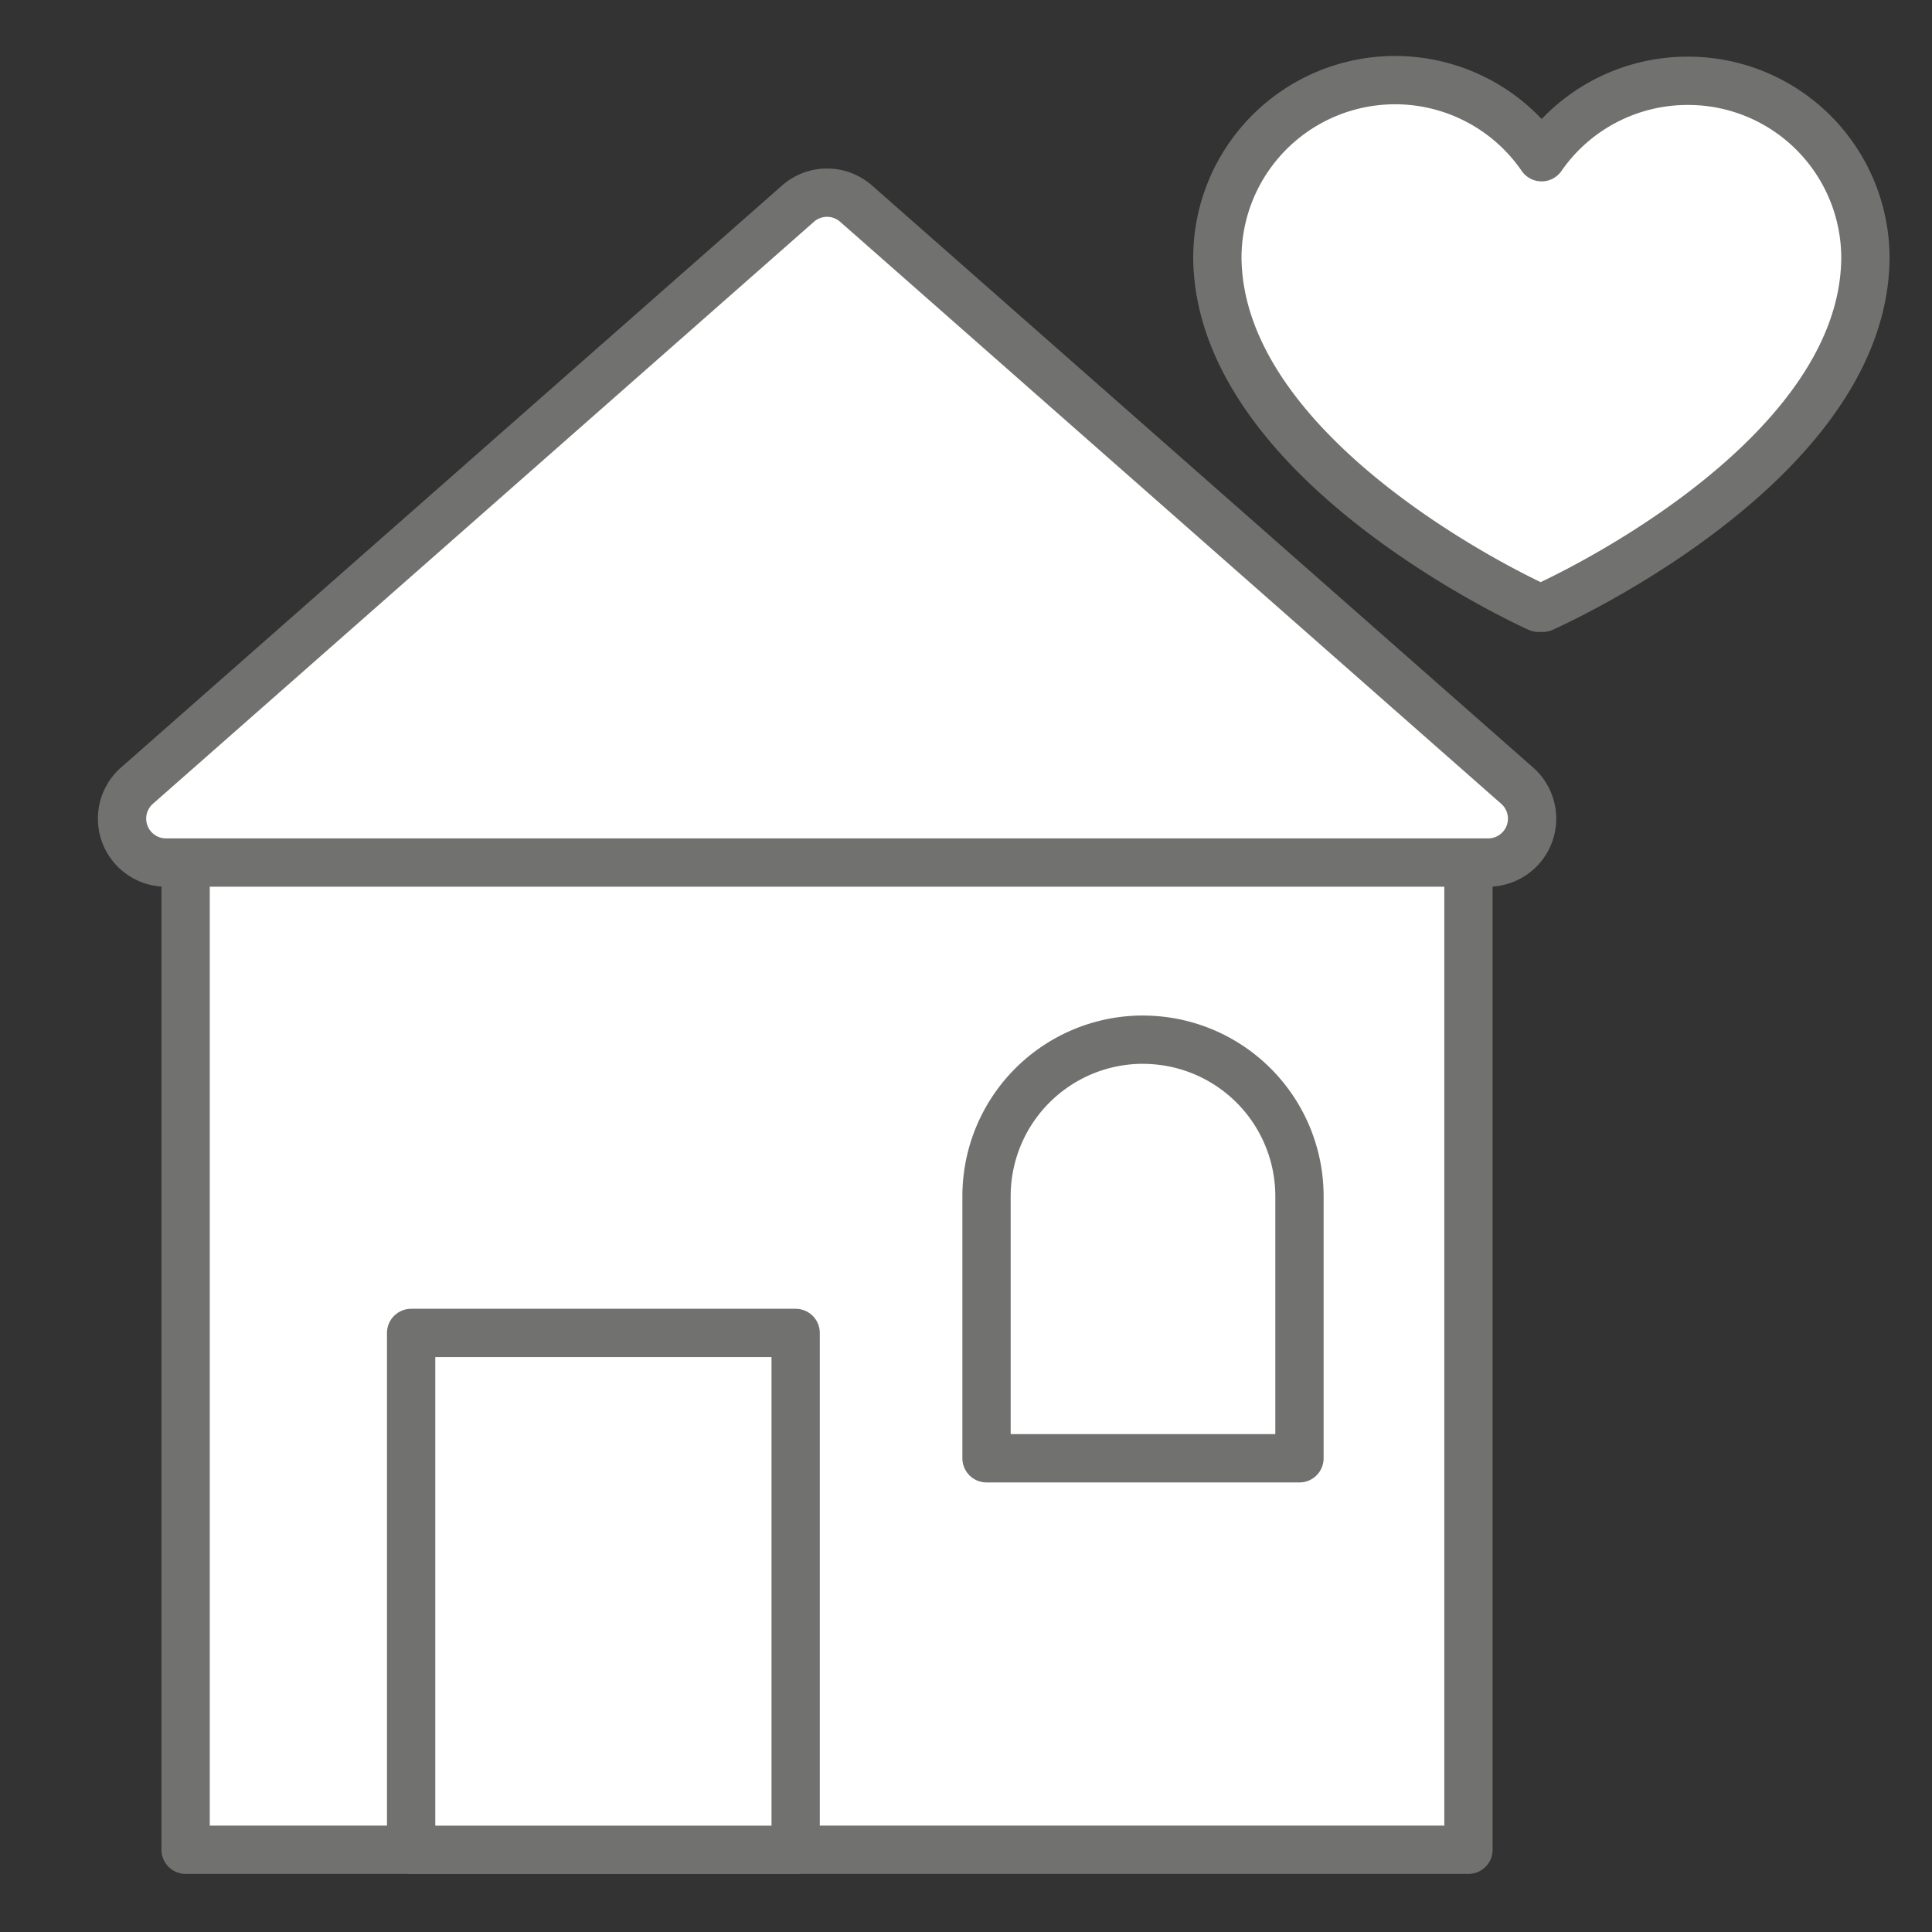
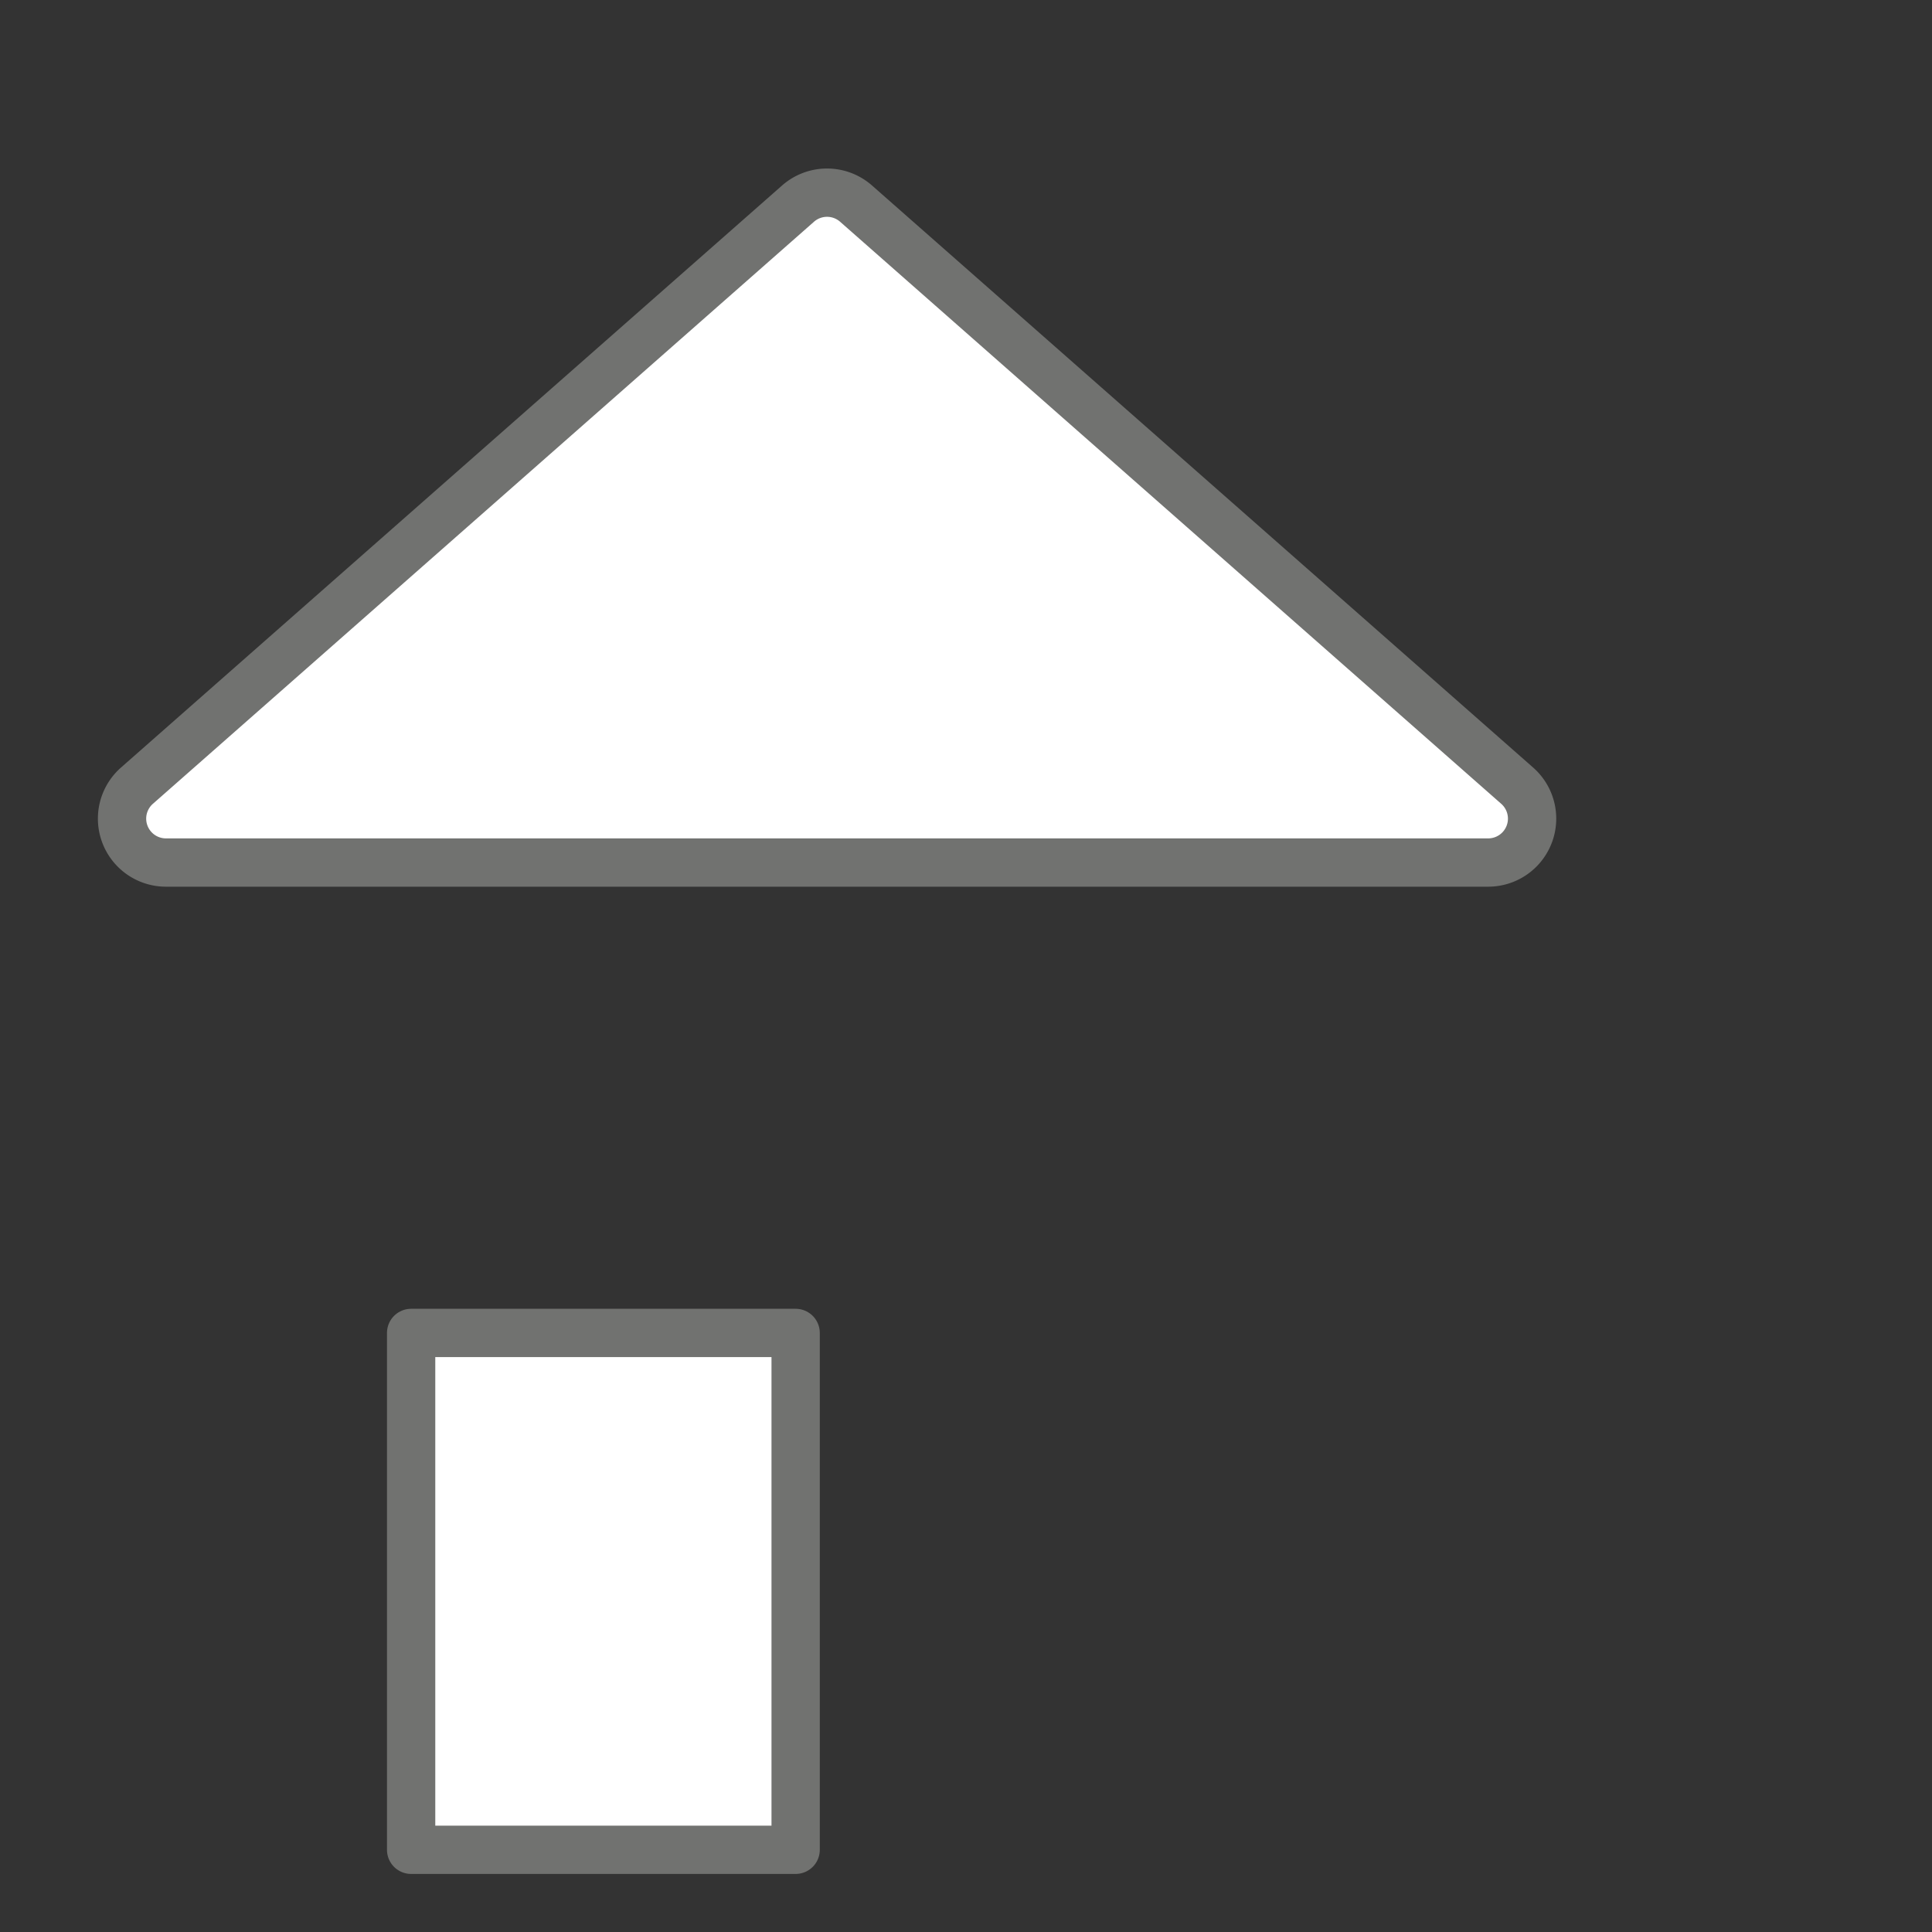
<svg xmlns="http://www.w3.org/2000/svg" width="40" height="40" viewBox="0 0 40 40">
  <rect x="0" y="0" width="40" height="40" fill="#333333" stroke="none" />
  <g id="Livello_2" data-name="Livello 2">
    <g id="SmallMedium">
      <g id="iconRCCasaSmallMediumOff">
-         <polygon points="30.403 18.037 16.82 6.322 3.843 18.037 3.843 38.297 30.403 38.297 30.403 18.037" fill="#fff" stroke="#717270" stroke-linecap="round" stroke-linejoin="round" />
        <path d="M31.411,16.266,17.724,4.216a.909.909,0,0,0-1.202,0L2.836,16.266a.909.909,0,0,0,.601,1.592H30.81A.909.909,0,0,0,31.411,16.266Z" fill="#fff" stroke="#717270" stroke-linecap="round" stroke-linejoin="round" />
        <rect x="8.512" y="27.597" width="7.961" height="10.701" fill="#fff" stroke="#717270" stroke-linecap="round" stroke-linejoin="round" />
-         <path d="M23.664,21.526h0a3.24,3.24,0,0,1,3.24,3.24V30.192a0,0,0,0,1,0,0H20.425a0,0,0,0,1,0,0V24.765a3.24,3.24,0,0,1,3.24-3.24Z" fill="#fff" stroke="#717270" stroke-linecap="round" stroke-linejoin="round" />
-         <path d="M34.946,1.673A3.676,3.676,0,0,0,31.917,3.255a3.68,3.68,0,0,0-6.713,2.079c.034,4.297,6.649,7.25,6.649,7.25l.087 0s6.628-2.923,6.681-7.22A3.67,3.67,0,0,0,34.946,1.673Z" fill="#fff" stroke="#717270" stroke-linecap="round" stroke-linejoin="round" />
-         <rect width="40" height="40" fill="none" />
      </g>
    </g>
  </g>
</svg>